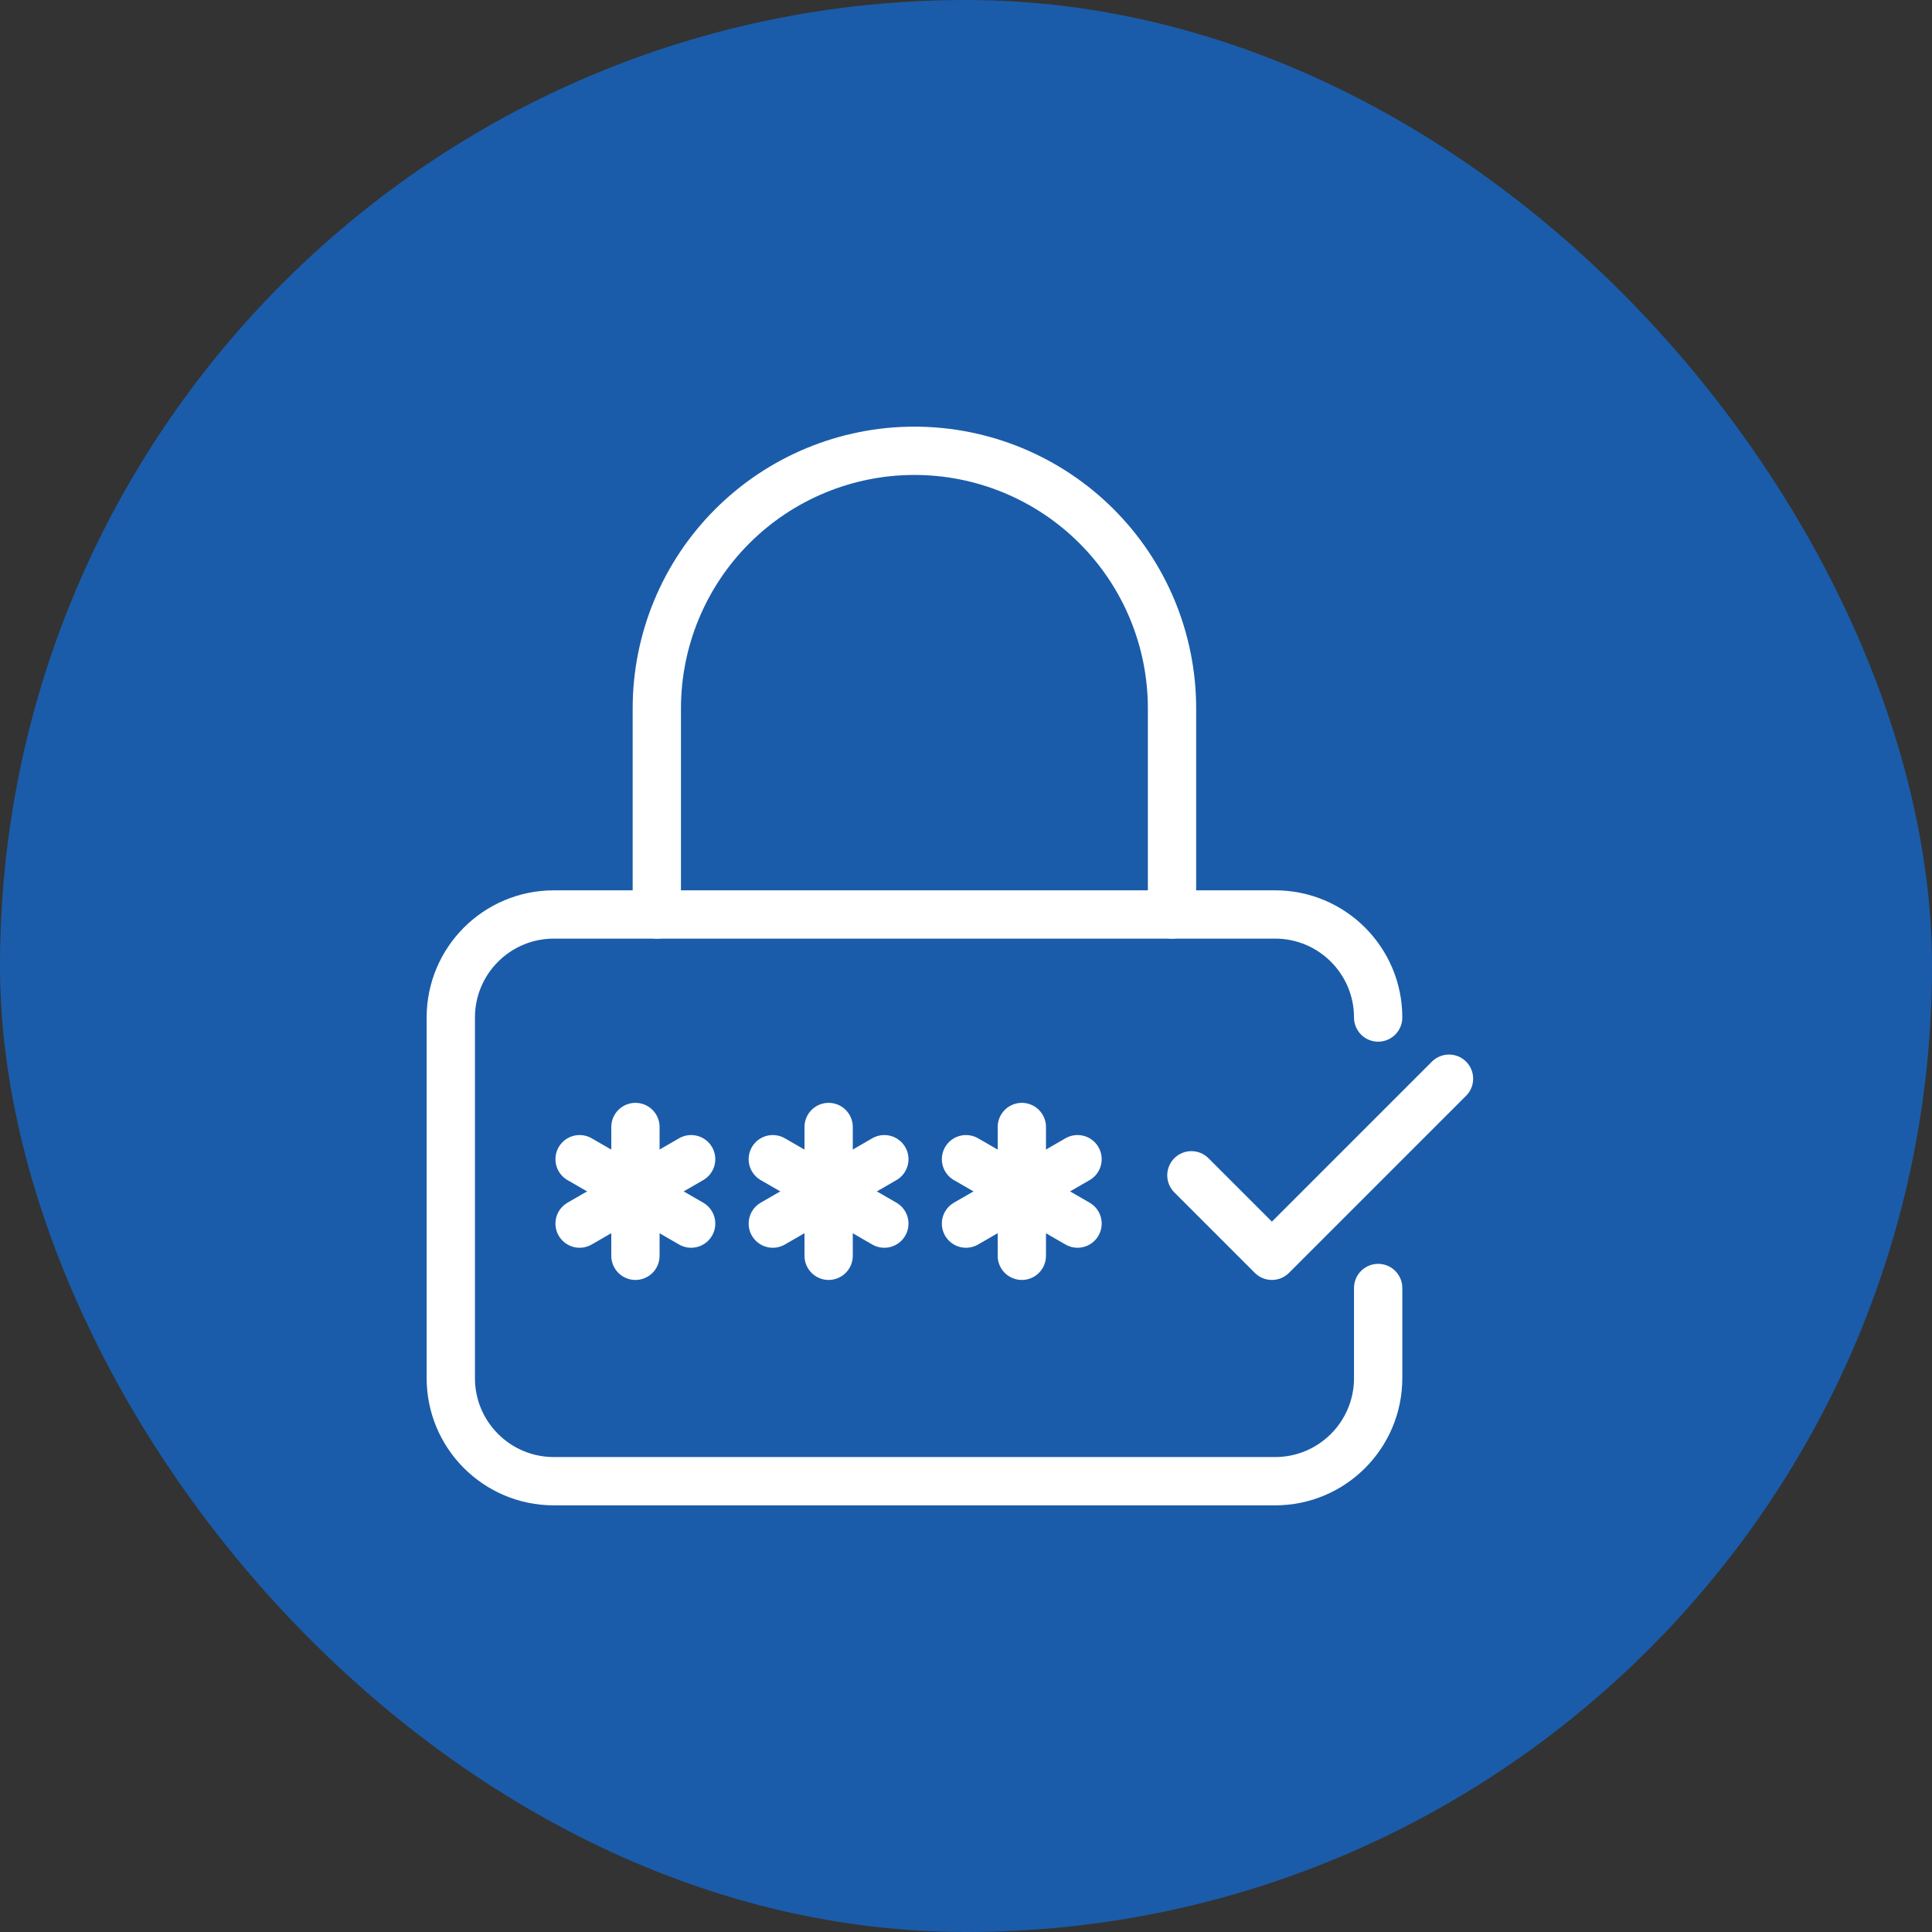
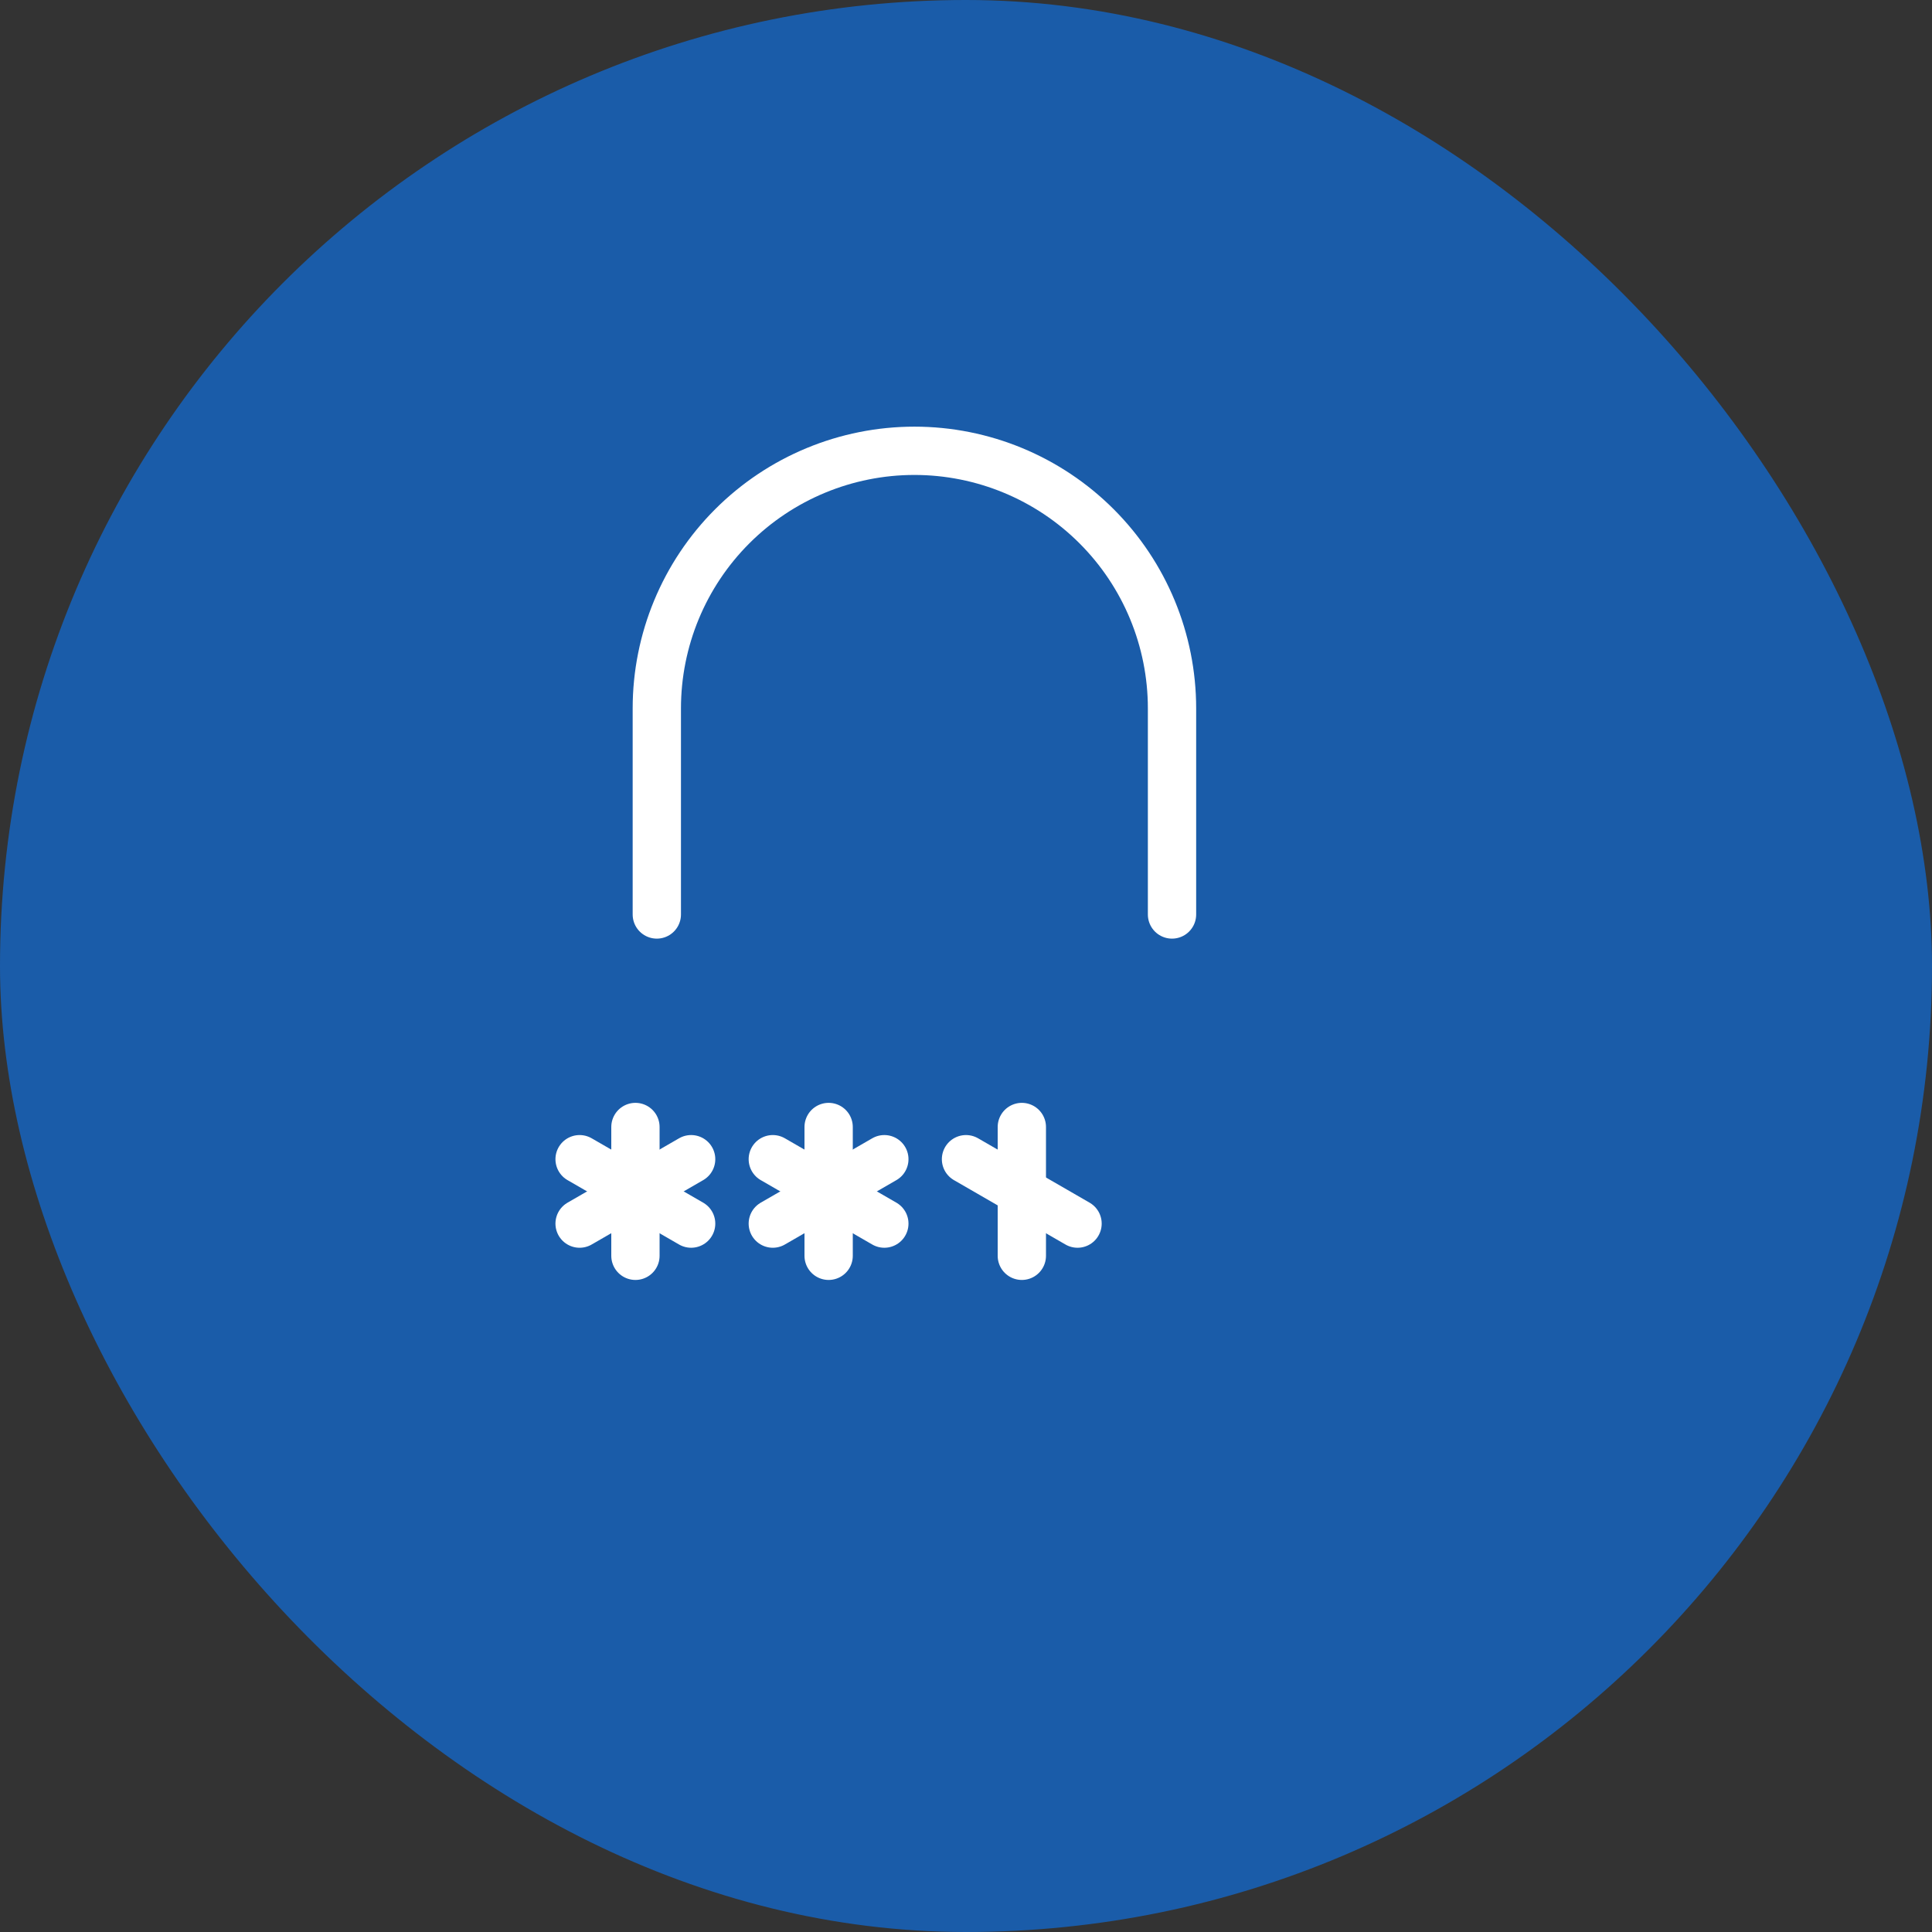
<svg xmlns="http://www.w3.org/2000/svg" width="60" height="60" viewBox="0 0 60 60" fill="none">
  <rect x="0" y="0" width="60" height="60" fill="#333333" stroke="none" />
  <rect width="60" height="60" rx="30" fill="#1A5CA9" />
-   <path d="M42.8 31.6C42.8 29.832 41.367 28.4 39.6 28.4H17.2C15.433 28.4 14 29.832 14 31.6V42.8C14 44.567 15.433 46 17.2 46H39.6C41.367 46 42.8 44.567 42.8 42.8V40" stroke="white" stroke-width="1.5" stroke-linecap="round" stroke-linejoin="round" />
  <path d="M20.398 28.4V22C20.398 19.878 21.241 17.843 22.742 16.343C24.242 14.843 26.277 14 28.398 14C30.52 14 32.555 14.843 34.055 16.343C35.556 17.843 36.398 19.878 36.398 22V28.4" stroke="white" stroke-width="1.5" stroke-linecap="round" stroke-linejoin="round" />
  <path d="M19.734 35V39" stroke="white" stroke-width="1.5" stroke-linecap="round" stroke-linejoin="round" />
  <path d="M21.464 36L18 38" stroke="white" stroke-width="1.5" stroke-linecap="round" stroke-linejoin="round" />
  <path d="M18 36L21.464 38" stroke="white" stroke-width="1.5" stroke-linecap="round" stroke-linejoin="round" />
  <path d="M25.734 35V39" stroke="white" stroke-width="1.5" stroke-linecap="round" stroke-linejoin="round" />
  <path d="M27.464 36L24 38" stroke="white" stroke-width="1.5" stroke-linecap="round" stroke-linejoin="round" />
  <path d="M24 36L27.464 38" stroke="white" stroke-width="1.5" stroke-linecap="round" stroke-linejoin="round" />
  <path d="M31.734 35V39" stroke="white" stroke-width="1.5" stroke-linecap="round" stroke-linejoin="round" />
-   <path d="M33.464 36L30 38" stroke="white" stroke-width="1.5" stroke-linecap="round" stroke-linejoin="round" />
  <path d="M30 36L33.464 38" stroke="white" stroke-width="1.5" stroke-linecap="round" stroke-linejoin="round" />
-   <path d="M45 33.5L39.5 39L37 36.5" stroke="white" stroke-width="1.5" stroke-linecap="round" stroke-linejoin="round" />
</svg>